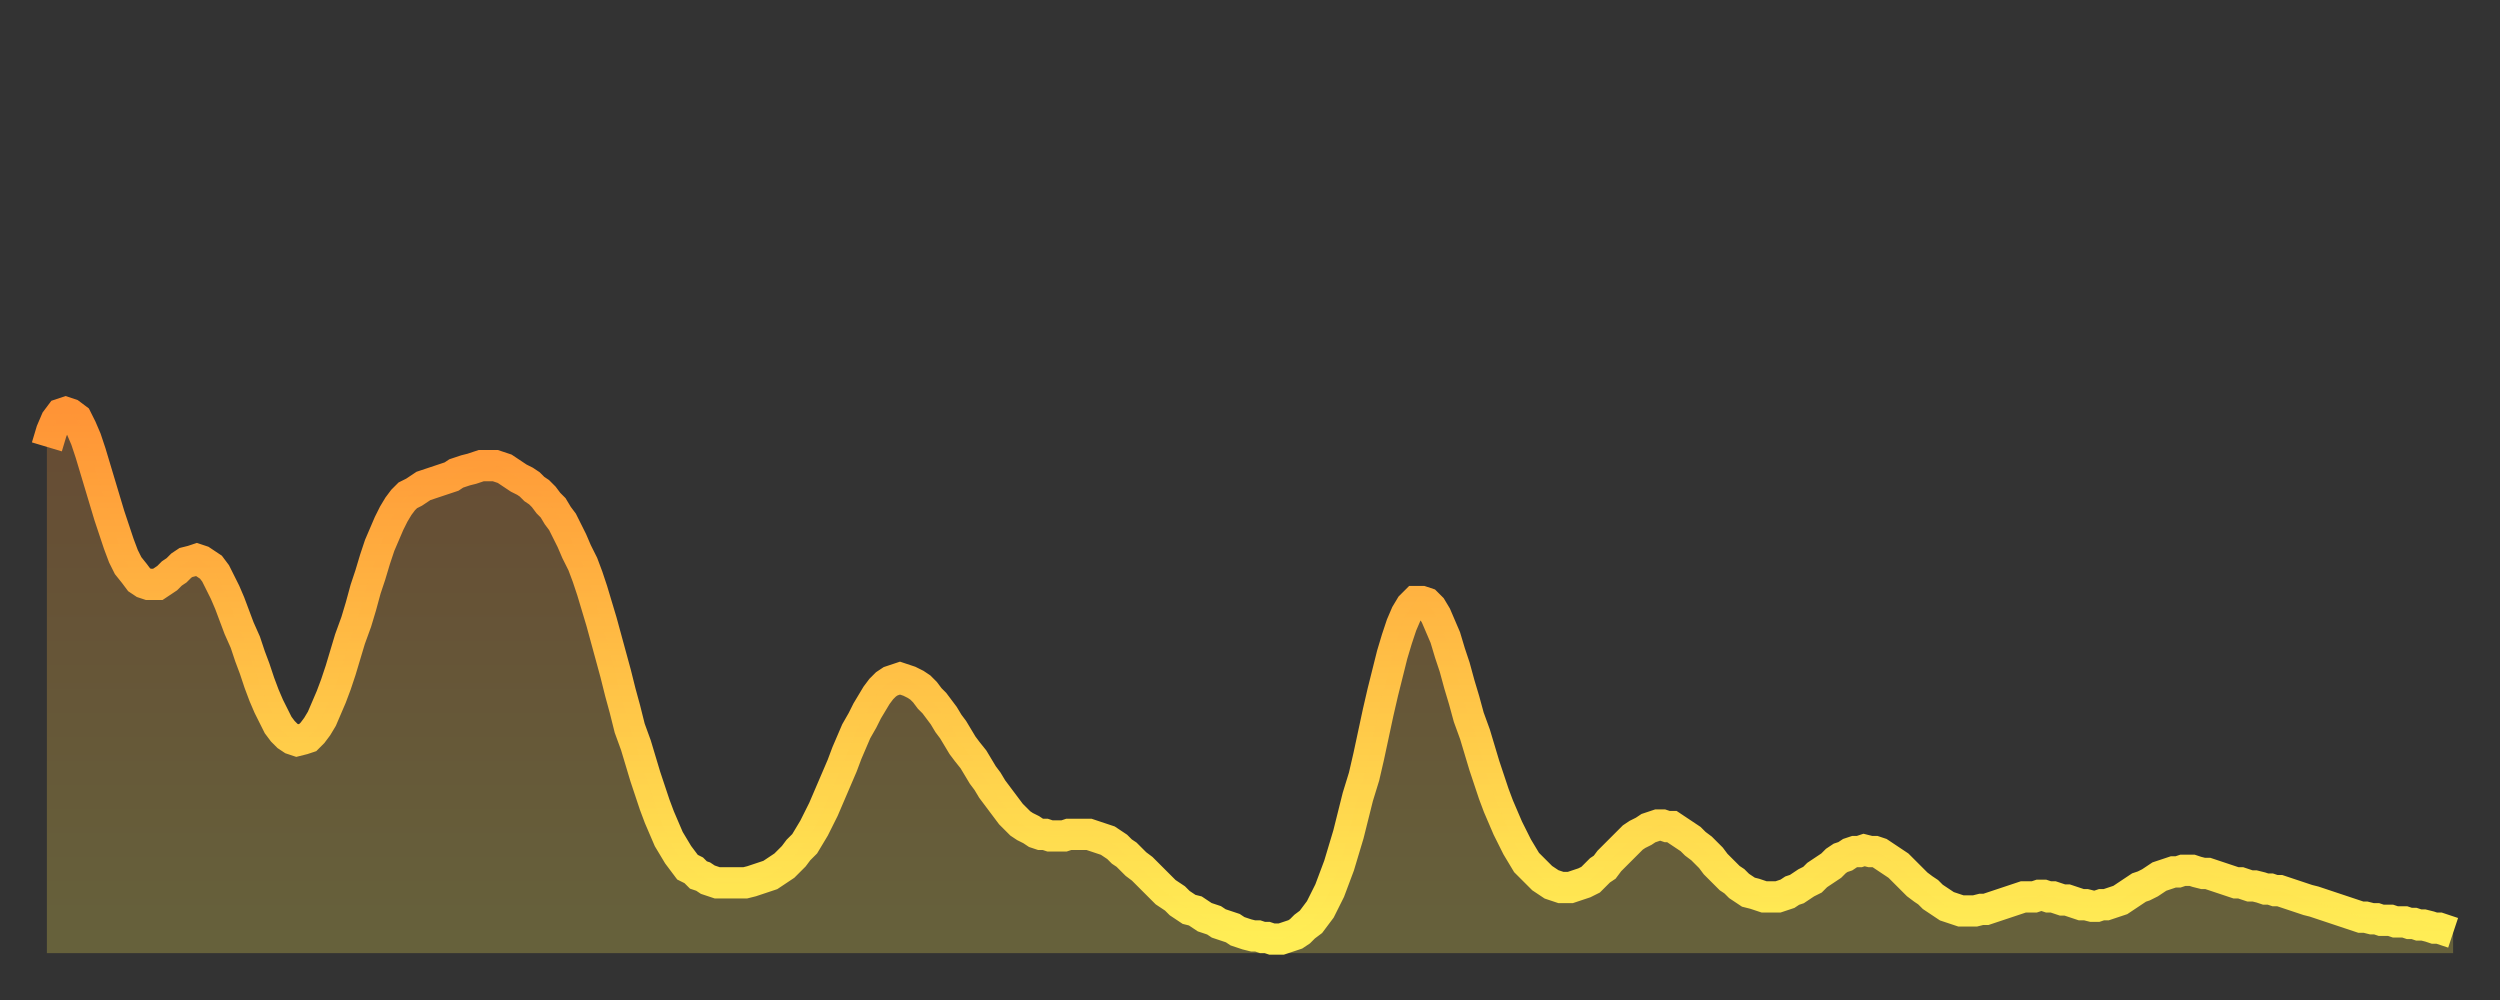
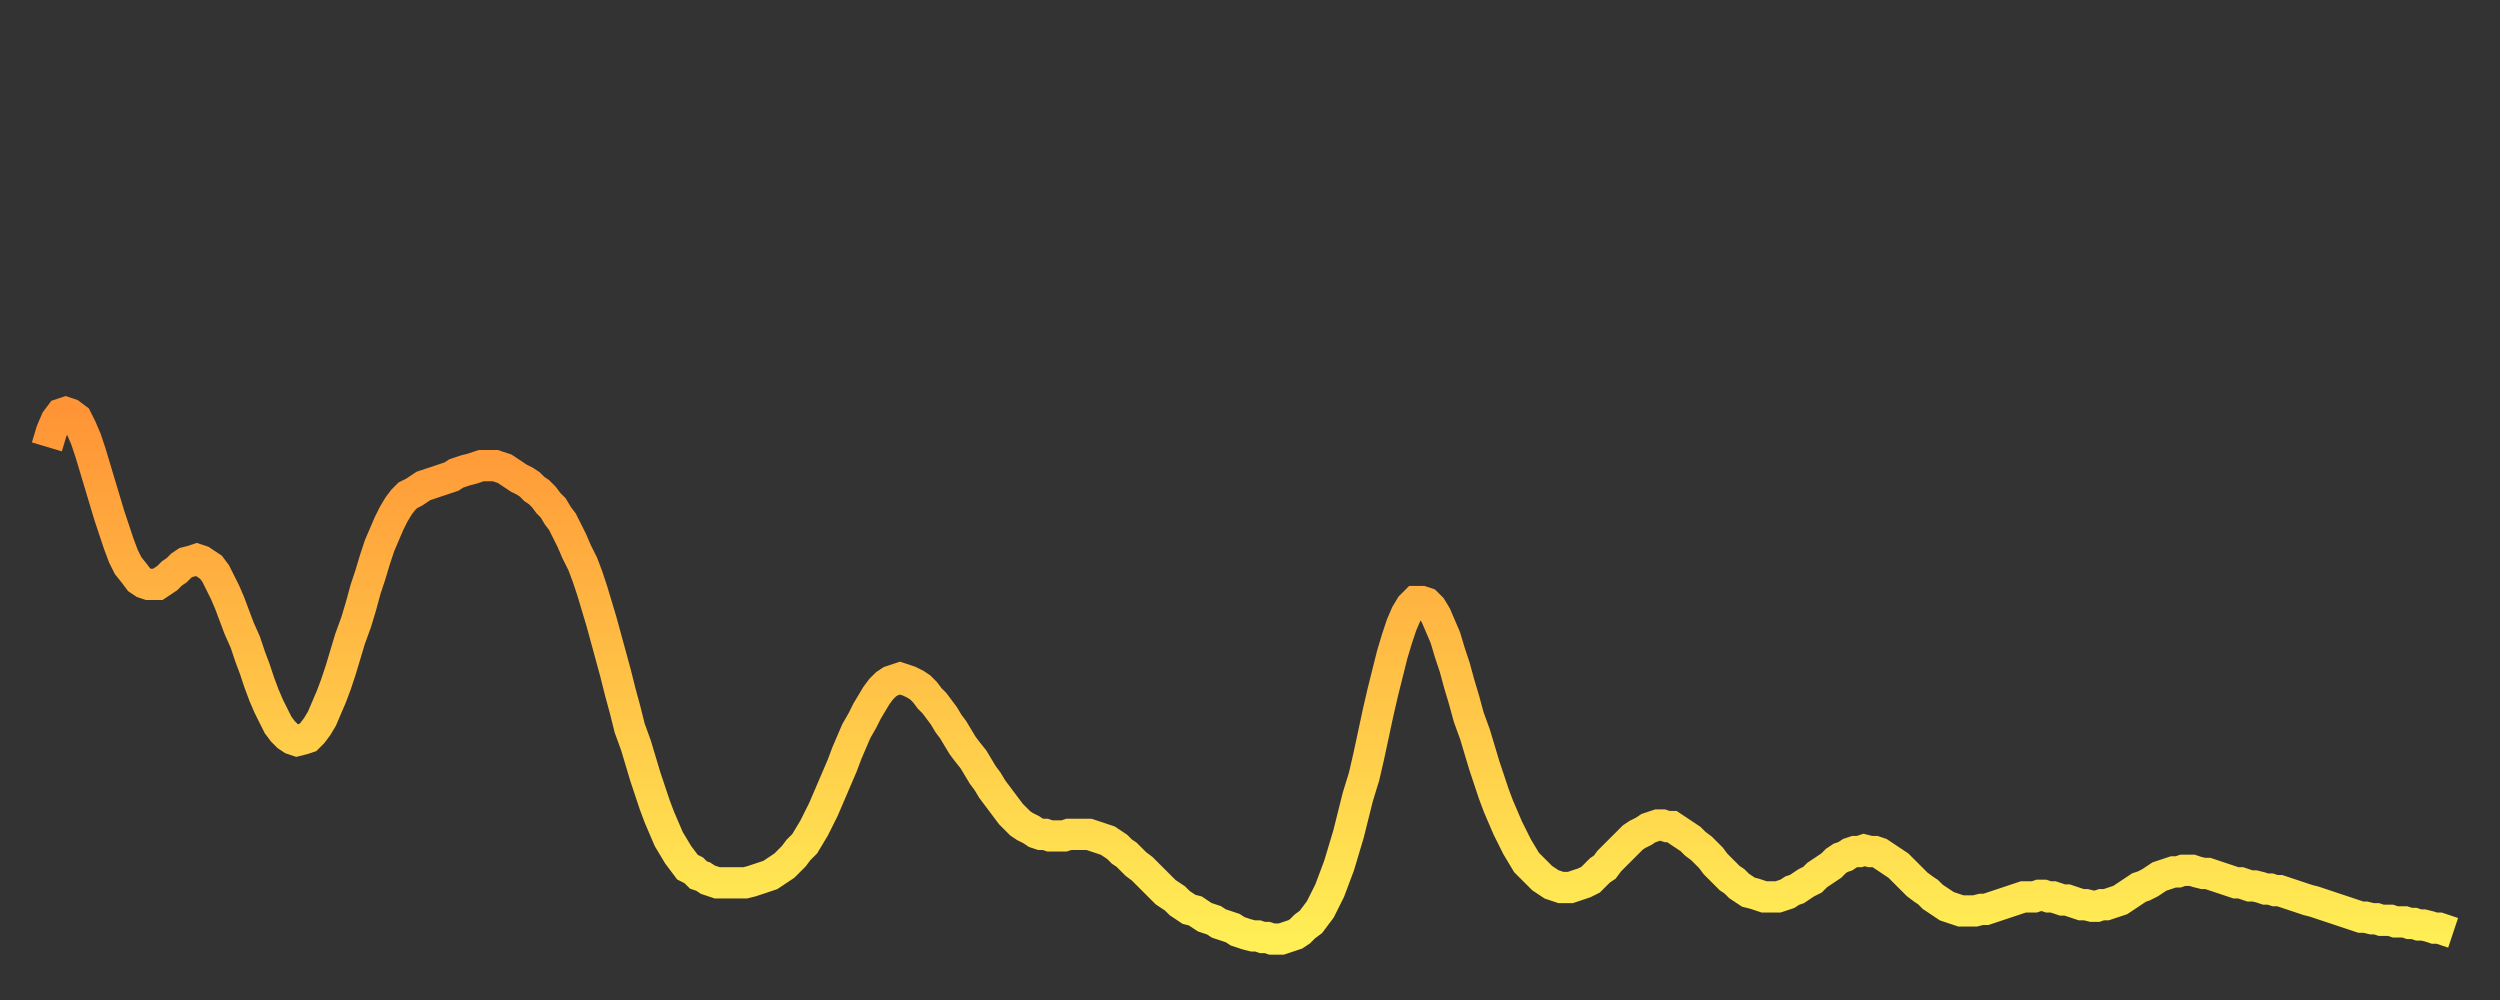
<svg xmlns="http://www.w3.org/2000/svg" baseProfile="full" height="64" version="1.1" width="160">
  <rect width="100%" height="100%" fill="#333333" stroke="none" />
  <defs>
    <linearGradient id="id284146" x1="0" x2="0" y1="0" y2="1">
      <stop offset="0%" stop-color="#ff9436" />
      <stop offset="50%" stop-color="#ffc146" />
      <stop offset="100%" stop-color="#ffee55" />
    </linearGradient>
  </defs>
  <g transform="translate(3,3)">
    <g>
      <path d="M 0.0 25.6 0.3 24.6 0.6 23.9 0.9 23.5 1.2 23.4 1.5 23.5 1.9 23.8 2.2 24.4 2.5 25.1 2.8 26.0 3.1 27.0 3.4 28.0 3.7 29.0 4.0 30.0 4.3 30.9 4.6 31.8 4.9 32.6 5.2 33.2 5.6 33.7 5.9 34.1 6.2 34.3 6.5 34.4 6.8 34.4 7.1 34.4 7.4 34.2 7.7 34.0 8.0 33.7 8.3 33.5 8.6 33.2 8.9 33.0 9.3 32.9 9.6 32.8 9.9 32.9 10.2 33.1 10.5 33.3 10.8 33.7 11.1 34.3 11.4 34.9 11.7 35.6 12.0 36.4 12.3 37.2 12.7 38.1 13.0 39.0 13.3 39.8 13.6 40.7 13.9 41.5 14.2 42.2 14.5 42.8 14.8 43.4 15.1 43.8 15.4 44.1 15.7 44.3 16.0 44.4 16.4 44.3 16.7 44.2 17.0 43.9 17.3 43.5 17.6 43.0 17.9 42.3 18.2 41.6 18.5 40.8 18.8 39.9 19.1 38.9 19.4 37.9 19.8 36.8 20.1 35.8 20.4 34.7 20.7 33.8 21.0 32.8 21.3 31.9 21.6 31.2 21.9 30.5 22.2 29.9 22.5 29.4 22.8 29.0 23.1 28.7 23.5 28.5 23.8 28.3 24.1 28.1 24.4 28.0 24.7 27.9 25.0 27.8 25.3 27.7 25.6 27.6 25.9 27.5 26.2 27.3 26.5 27.2 26.8 27.1 27.2 27.0 27.5 26.9 27.8 26.8 28.1 26.8 28.4 26.8 28.7 26.8 29.0 26.9 29.3 27.0 29.6 27.2 29.9 27.4 30.2 27.6 30.6 27.8 30.9 28.0 31.2 28.3 31.5 28.5 31.8 28.8 32.1 29.2 32.4 29.5 32.7 30.0 33.0 30.4 33.3 31.0 33.6 31.6 33.9 32.3 34.3 33.1 34.6 33.9 34.9 34.8 35.2 35.8 35.5 36.8 35.8 37.9 36.1 39.0 36.4 40.1 36.7 41.3 37.0 42.4 37.3 43.6 37.7 44.7 38.0 45.7 38.3 46.7 38.6 47.6 38.9 48.5 39.2 49.3 39.5 50.0 39.8 50.7 40.1 51.2 40.4 51.7 40.7 52.1 41.0 52.5 41.4 52.7 41.7 53.0 42.0 53.1 42.3 53.3 42.6 53.4 42.9 53.5 43.2 53.5 43.5 53.5 43.8 53.5 44.1 53.5 44.4 53.5 44.7 53.5 45.1 53.4 45.4 53.3 45.7 53.2 46.0 53.1 46.3 53.0 46.6 52.8 46.9 52.6 47.2 52.4 47.5 52.1 47.8 51.8 48.1 51.4 48.5 51.0 48.8 50.5 49.1 50.0 49.4 49.4 49.7 48.8 50.0 48.1 50.3 47.4 50.6 46.7 50.9 46.0 51.2 45.2 51.5 44.5 51.8 43.8 52.2 43.1 52.5 42.5 52.8 42.0 53.1 41.5 53.4 41.1 53.7 40.8 54.0 40.6 54.3 40.5 54.6 40.4 54.9 40.5 55.2 40.6 55.6 40.8 55.9 41.0 56.2 41.3 56.5 41.7 56.8 42.0 57.1 42.4 57.4 42.8 57.7 43.3 58.0 43.7 58.3 44.2 58.6 44.7 58.9 45.1 59.3 45.6 59.6 46.1 59.9 46.6 60.2 47.0 60.5 47.5 60.8 47.9 61.1 48.3 61.4 48.7 61.7 49.1 62.0 49.4 62.3 49.7 62.6 49.9 63.0 50.1 63.3 50.3 63.6 50.4 63.9 50.4 64.2 50.5 64.5 50.5 64.8 50.5 65.1 50.5 65.4 50.4 65.7 50.4 66.0 50.4 66.4 50.4 66.7 50.4 67.0 50.5 67.3 50.6 67.6 50.7 67.9 50.8 68.2 51.0 68.5 51.2 68.8 51.5 69.1 51.7 69.4 52.0 69.7 52.3 70.1 52.6 70.4 52.9 70.7 53.2 71.0 53.5 71.3 53.8 71.6 54.1 71.9 54.3 72.2 54.5 72.5 54.8 72.8 55.0 73.1 55.2 73.5 55.3 73.8 55.5 74.1 55.7 74.4 55.8 74.7 55.9 75.0 56.1 75.3 56.2 75.6 56.3 75.9 56.4 76.2 56.6 76.5 56.7 76.8 56.8 77.2 56.9 77.5 56.9 77.8 57.0 78.1 57.0 78.4 57.1 78.7 57.1 79.0 57.1 79.3 57.0 79.6 56.9 79.9 56.8 80.2 56.6 80.5 56.3 80.9 56.0 81.2 55.6 81.5 55.2 81.8 54.6 82.1 54.0 82.4 53.2 82.7 52.4 83.0 51.4 83.3 50.4 83.6 49.2 83.9 48.0 84.3 46.7 84.6 45.4 84.9 44.0 85.2 42.6 85.5 41.3 85.8 40.1 86.1 38.9 86.4 37.9 86.7 37.0 87.0 36.3 87.3 35.8 87.6 35.5 88.0 35.5 88.3 35.6 88.6 35.9 88.9 36.4 89.2 37.1 89.5 37.8 89.8 38.8 90.1 39.7 90.4 40.8 90.7 41.8 91.0 42.9 91.4 44.0 91.7 45.0 92.0 46.0 92.3 46.9 92.6 47.8 92.9 48.6 93.2 49.3 93.5 50.0 93.8 50.6 94.1 51.2 94.4 51.7 94.7 52.2 95.1 52.6 95.4 52.9 95.7 53.2 96.0 53.4 96.3 53.6 96.6 53.7 96.9 53.8 97.2 53.8 97.5 53.8 97.8 53.7 98.1 53.6 98.4 53.5 98.8 53.3 99.1 53.0 99.4 52.7 99.7 52.5 100.0 52.1 100.3 51.8 100.6 51.5 100.9 51.2 101.2 50.9 101.5 50.6 101.8 50.4 102.2 50.2 102.5 50.0 102.8 49.9 103.1 49.8 103.4 49.8 103.7 49.9 104.0 49.9 104.3 50.1 104.6 50.3 104.9 50.5 105.2 50.7 105.5 51.0 105.9 51.3 106.2 51.6 106.5 51.9 106.8 52.3 107.1 52.6 107.4 52.9 107.7 53.2 108.0 53.4 108.3 53.7 108.6 53.9 108.9 54.1 109.3 54.2 109.6 54.3 109.9 54.4 110.2 54.4 110.5 54.4 110.8 54.4 111.1 54.3 111.4 54.2 111.7 54.0 112.0 53.9 112.3 53.7 112.6 53.5 113.0 53.3 113.3 53.0 113.6 52.8 113.9 52.6 114.2 52.4 114.5 52.1 114.8 51.9 115.1 51.8 115.4 51.6 115.7 51.5 116.0 51.5 116.3 51.4 116.7 51.5 117.0 51.5 117.3 51.6 117.6 51.8 117.9 52.0 118.2 52.2 118.5 52.4 118.8 52.7 119.1 53.0 119.4 53.3 119.7 53.6 120.1 53.9 120.4 54.1 120.7 54.4 121.0 54.6 121.3 54.8 121.6 55.0 121.9 55.1 122.2 55.2 122.5 55.3 122.8 55.3 123.1 55.3 123.4 55.3 123.8 55.2 124.1 55.2 124.4 55.1 124.7 55.0 125.0 54.9 125.3 54.8 125.6 54.7 125.9 54.6 126.2 54.5 126.5 54.4 126.8 54.4 127.2 54.4 127.5 54.3 127.8 54.3 128.1 54.4 128.4 54.4 128.7 54.5 129.0 54.6 129.3 54.6 129.6 54.7 129.9 54.8 130.2 54.9 130.5 54.9 130.9 55.0 131.2 55.0 131.5 54.9 131.8 54.9 132.1 54.8 132.4 54.7 132.7 54.6 133.0 54.4 133.3 54.2 133.6 54.0 133.9 53.8 134.2 53.7 134.6 53.5 134.9 53.3 135.2 53.1 135.5 53.0 135.8 52.9 136.1 52.8 136.4 52.8 136.7 52.7 137.0 52.7 137.3 52.7 137.6 52.8 138.0 52.9 138.3 52.9 138.6 53.0 138.9 53.1 139.2 53.2 139.5 53.3 139.8 53.4 140.1 53.5 140.4 53.5 140.7 53.6 141.0 53.7 141.3 53.7 141.7 53.8 142.0 53.9 142.3 53.9 142.6 54.0 142.9 54.0 143.2 54.1 143.5 54.2 143.8 54.3 144.1 54.4 144.4 54.5 144.7 54.6 145.1 54.7 145.4 54.8 145.7 54.9 146.0 55.0 146.3 55.1 146.6 55.2 146.9 55.3 147.2 55.4 147.5 55.5 147.8 55.6 148.1 55.7 148.4 55.7 148.8 55.8 149.1 55.8 149.4 55.9 149.7 55.9 150.0 55.9 150.3 56.0 150.6 56.0 150.9 56.0 151.2 56.1 151.5 56.1 151.8 56.2 152.1 56.2 152.5 56.3 152.8 56.4 153.1 56.4 153.4 56.5 153.7 56.6 154.0 56.7" fill="none" id="graph-curve" opacity="1" stroke="url(#id284146)" stroke-width="2" />
-       <path d="M 0 58 L 0.0 25.6 0.3 24.6 0.6 23.9 0.9 23.5 1.2 23.4 1.5 23.5 1.9 23.8 2.2 24.4 2.5 25.1 2.8 26.0 3.1 27.0 3.4 28.0 3.7 29.0 4.0 30.0 4.3 30.9 4.6 31.8 4.9 32.6 5.2 33.2 5.6 33.7 5.9 34.1 6.2 34.3 6.5 34.4 6.8 34.4 7.1 34.4 7.4 34.2 7.7 34.0 8.0 33.7 8.3 33.5 8.6 33.2 8.9 33.0 9.3 32.9 9.6 32.8 9.9 32.9 10.2 33.1 10.5 33.3 10.8 33.7 11.1 34.3 11.4 34.9 11.7 35.6 12.0 36.4 12.3 37.2 12.7 38.1 13.0 39.0 13.3 39.8 13.6 40.7 13.9 41.5 14.2 42.2 14.5 42.8 14.8 43.4 15.1 43.8 15.4 44.1 15.7 44.3 16.0 44.4 16.4 44.3 16.7 44.2 17.0 43.9 17.3 43.5 17.6 43.0 17.9 42.3 18.2 41.6 18.5 40.8 18.8 39.9 19.1 38.9 19.4 37.9 19.8 36.8 20.1 35.8 20.4 34.7 20.7 33.8 21.0 32.8 21.3 31.9 21.6 31.2 21.9 30.5 22.2 29.9 22.5 29.4 22.8 29.0 23.1 28.7 23.5 28.5 23.8 28.3 24.1 28.1 24.4 28.0 24.7 27.9 25.0 27.8 25.3 27.7 25.6 27.6 25.9 27.5 26.2 27.3 26.5 27.2 26.8 27.1 27.2 27.0 27.5 26.9 27.8 26.8 28.1 26.8 28.4 26.8 28.7 26.8 29.0 26.9 29.3 27.0 29.6 27.2 29.9 27.4 30.2 27.6 30.6 27.8 30.9 28.0 31.2 28.3 31.5 28.5 31.8 28.8 32.1 29.2 32.4 29.5 32.7 30.0 33.0 30.4 33.3 31.0 33.6 31.6 33.9 32.3 34.3 33.1 34.6 33.9 34.9 34.8 35.2 35.8 35.5 36.8 35.8 37.9 36.1 39.0 36.4 40.1 36.7 41.3 37.0 42.4 37.3 43.6 37.7 44.7 38.0 45.7 38.3 46.7 38.6 47.6 38.9 48.5 39.2 49.3 39.5 50.0 39.8 50.7 40.1 51.2 40.4 51.7 40.7 52.1 41.0 52.5 41.4 52.7 41.7 53.0 42.0 53.1 42.3 53.3 42.6 53.4 42.9 53.5 43.2 53.5 43.5 53.5 43.8 53.5 44.1 53.5 44.4 53.5 44.7 53.5 45.1 53.4 45.4 53.3 45.7 53.2 46.0 53.1 46.3 53.0 46.6 52.8 46.9 52.6 47.2 52.4 47.5 52.1 47.8 51.8 48.1 51.4 48.5 51.0 48.8 50.5 49.1 50.0 49.4 49.4 49.7 48.8 50.0 48.1 50.3 47.4 50.6 46.7 50.9 46.0 51.2 45.2 51.5 44.5 51.8 43.8 52.2 43.1 52.5 42.5 52.8 42.0 53.1 41.5 53.4 41.1 53.7 40.8 54.0 40.6 54.3 40.5 54.6 40.4 54.9 40.5 55.2 40.6 55.6 40.8 55.9 41.0 56.2 41.3 56.5 41.7 56.8 42.0 57.1 42.4 57.4 42.8 57.7 43.3 58.0 43.7 58.3 44.2 58.6 44.7 58.9 45.1 59.3 45.6 59.6 46.1 59.9 46.6 60.2 47.0 60.5 47.5 60.8 47.9 61.1 48.3 61.4 48.7 61.7 49.1 62.0 49.4 62.3 49.7 62.6 49.9 63.0 50.1 63.3 50.3 63.6 50.4 63.9 50.4 64.2 50.5 64.5 50.5 64.8 50.5 65.1 50.5 65.4 50.4 65.7 50.4 66.0 50.4 66.4 50.4 66.7 50.4 67.0 50.5 67.3 50.6 67.6 50.7 67.9 50.8 68.2 51.0 68.5 51.2 68.8 51.5 69.1 51.7 69.4 52.0 69.7 52.3 70.1 52.6 70.4 52.9 70.7 53.2 71.0 53.5 71.3 53.8 71.6 54.1 71.9 54.3 72.2 54.5 72.5 54.8 72.8 55.0 73.1 55.2 73.5 55.3 73.8 55.5 74.1 55.7 74.4 55.8 74.7 55.9 75.0 56.1 75.3 56.2 75.6 56.3 75.9 56.4 76.2 56.6 76.5 56.7 76.8 56.8 77.2 56.9 77.5 56.9 77.8 57.0 78.1 57.0 78.4 57.1 78.7 57.1 79.0 57.1 79.3 57.0 79.6 56.9 79.9 56.8 80.2 56.6 80.5 56.3 80.9 56.0 81.2 55.6 81.5 55.2 81.8 54.6 82.1 54.0 82.4 53.2 82.7 52.4 83.0 51.4 83.3 50.4 83.6 49.2 83.9 48.0 84.3 46.7 84.6 45.4 84.9 44.0 85.2 42.6 85.5 41.3 85.8 40.1 86.1 38.9 86.4 37.9 86.7 37.0 87.0 36.3 87.3 35.8 87.6 35.5 88.0 35.5 88.3 35.6 88.6 35.9 88.9 36.4 89.2 37.1 89.5 37.8 89.8 38.8 90.1 39.7 90.4 40.8 90.7 41.8 91.0 42.9 91.4 44.0 91.7 45.0 92.0 46.0 92.3 46.9 92.6 47.8 92.9 48.6 93.2 49.3 93.5 50.0 93.8 50.6 94.1 51.2 94.4 51.7 94.7 52.2 95.1 52.6 95.4 52.9 95.7 53.2 96.0 53.4 96.3 53.6 96.6 53.7 96.9 53.8 97.2 53.8 97.5 53.8 97.8 53.7 98.1 53.6 98.4 53.5 98.8 53.3 99.1 53.0 99.4 52.7 99.7 52.5 100.0 52.1 100.3 51.8 100.6 51.5 100.9 51.2 101.2 50.9 101.5 50.6 101.8 50.4 102.2 50.2 102.5 50.0 102.8 49.9 103.1 49.8 103.4 49.8 103.7 49.9 104.0 49.9 104.3 50.1 104.6 50.3 104.9 50.5 105.2 50.7 105.5 51.0 105.9 51.3 106.2 51.6 106.5 51.9 106.8 52.3 107.1 52.6 107.4 52.9 107.7 53.2 108.0 53.4 108.3 53.7 108.6 53.9 108.9 54.1 109.3 54.2 109.6 54.3 109.9 54.4 110.2 54.4 110.5 54.4 110.8 54.4 111.1 54.3 111.4 54.2 111.7 54.0 112.0 53.9 112.3 53.7 112.6 53.5 113.0 53.3 113.3 53.0 113.6 52.8 113.9 52.6 114.2 52.4 114.5 52.1 114.8 51.9 115.1 51.8 115.4 51.6 115.7 51.5 116.0 51.5 116.3 51.4 116.7 51.5 117.0 51.5 117.3 51.6 117.6 51.8 117.9 52.0 118.2 52.2 118.5 52.4 118.8 52.7 119.1 53.0 119.4 53.3 119.7 53.6 120.1 53.9 120.4 54.1 120.7 54.4 121.0 54.6 121.3 54.8 121.6 55.0 121.9 55.1 122.2 55.2 122.5 55.3 122.8 55.3 123.1 55.3 123.4 55.3 123.8 55.2 124.1 55.2 124.4 55.1 124.7 55.0 125.0 54.9 125.3 54.8 125.6 54.7 125.9 54.6 126.2 54.5 126.5 54.4 126.8 54.4 127.2 54.4 127.5 54.3 127.8 54.3 128.1 54.4 128.4 54.4 128.7 54.5 129.0 54.6 129.3 54.6 129.6 54.7 129.9 54.8 130.2 54.9 130.5 54.9 130.9 55.0 131.2 55.0 131.5 54.9 131.8 54.9 132.1 54.8 132.4 54.7 132.7 54.6 133.0 54.4 133.3 54.2 133.6 54.0 133.9 53.8 134.2 53.7 134.6 53.5 134.9 53.3 135.2 53.1 135.5 53.0 135.8 52.9 136.1 52.8 136.4 52.8 136.7 52.7 137.0 52.7 137.3 52.7 137.6 52.8 138.0 52.9 138.3 52.9 138.6 53.0 138.9 53.1 139.2 53.2 139.5 53.3 139.8 53.4 140.1 53.5 140.4 53.5 140.7 53.6 141.0 53.7 141.3 53.7 141.7 53.8 142.0 53.9 142.3 53.9 142.6 54.0 142.9 54.0 143.2 54.1 143.5 54.2 143.8 54.3 144.1 54.4 144.4 54.5 144.7 54.6 145.1 54.7 145.4 54.8 145.7 54.9 146.0 55.0 146.3 55.1 146.6 55.2 146.9 55.3 147.2 55.4 147.5 55.5 147.8 55.6 148.1 55.7 148.4 55.7 148.8 55.8 149.1 55.8 149.4 55.9 149.7 55.9 150.0 55.9 150.3 56.0 150.6 56.0 150.9 56.0 151.2 56.1 151.5 56.1 151.8 56.2 152.1 56.2 152.5 56.3 152.8 56.4 153.1 56.4 153.4 56.5 153.7 56.6 154.0 56.7 154 58" fill="url(#id284146)" fill-opacity=".25" id="graph-shadow" />
    </g>
  </g>
</svg>